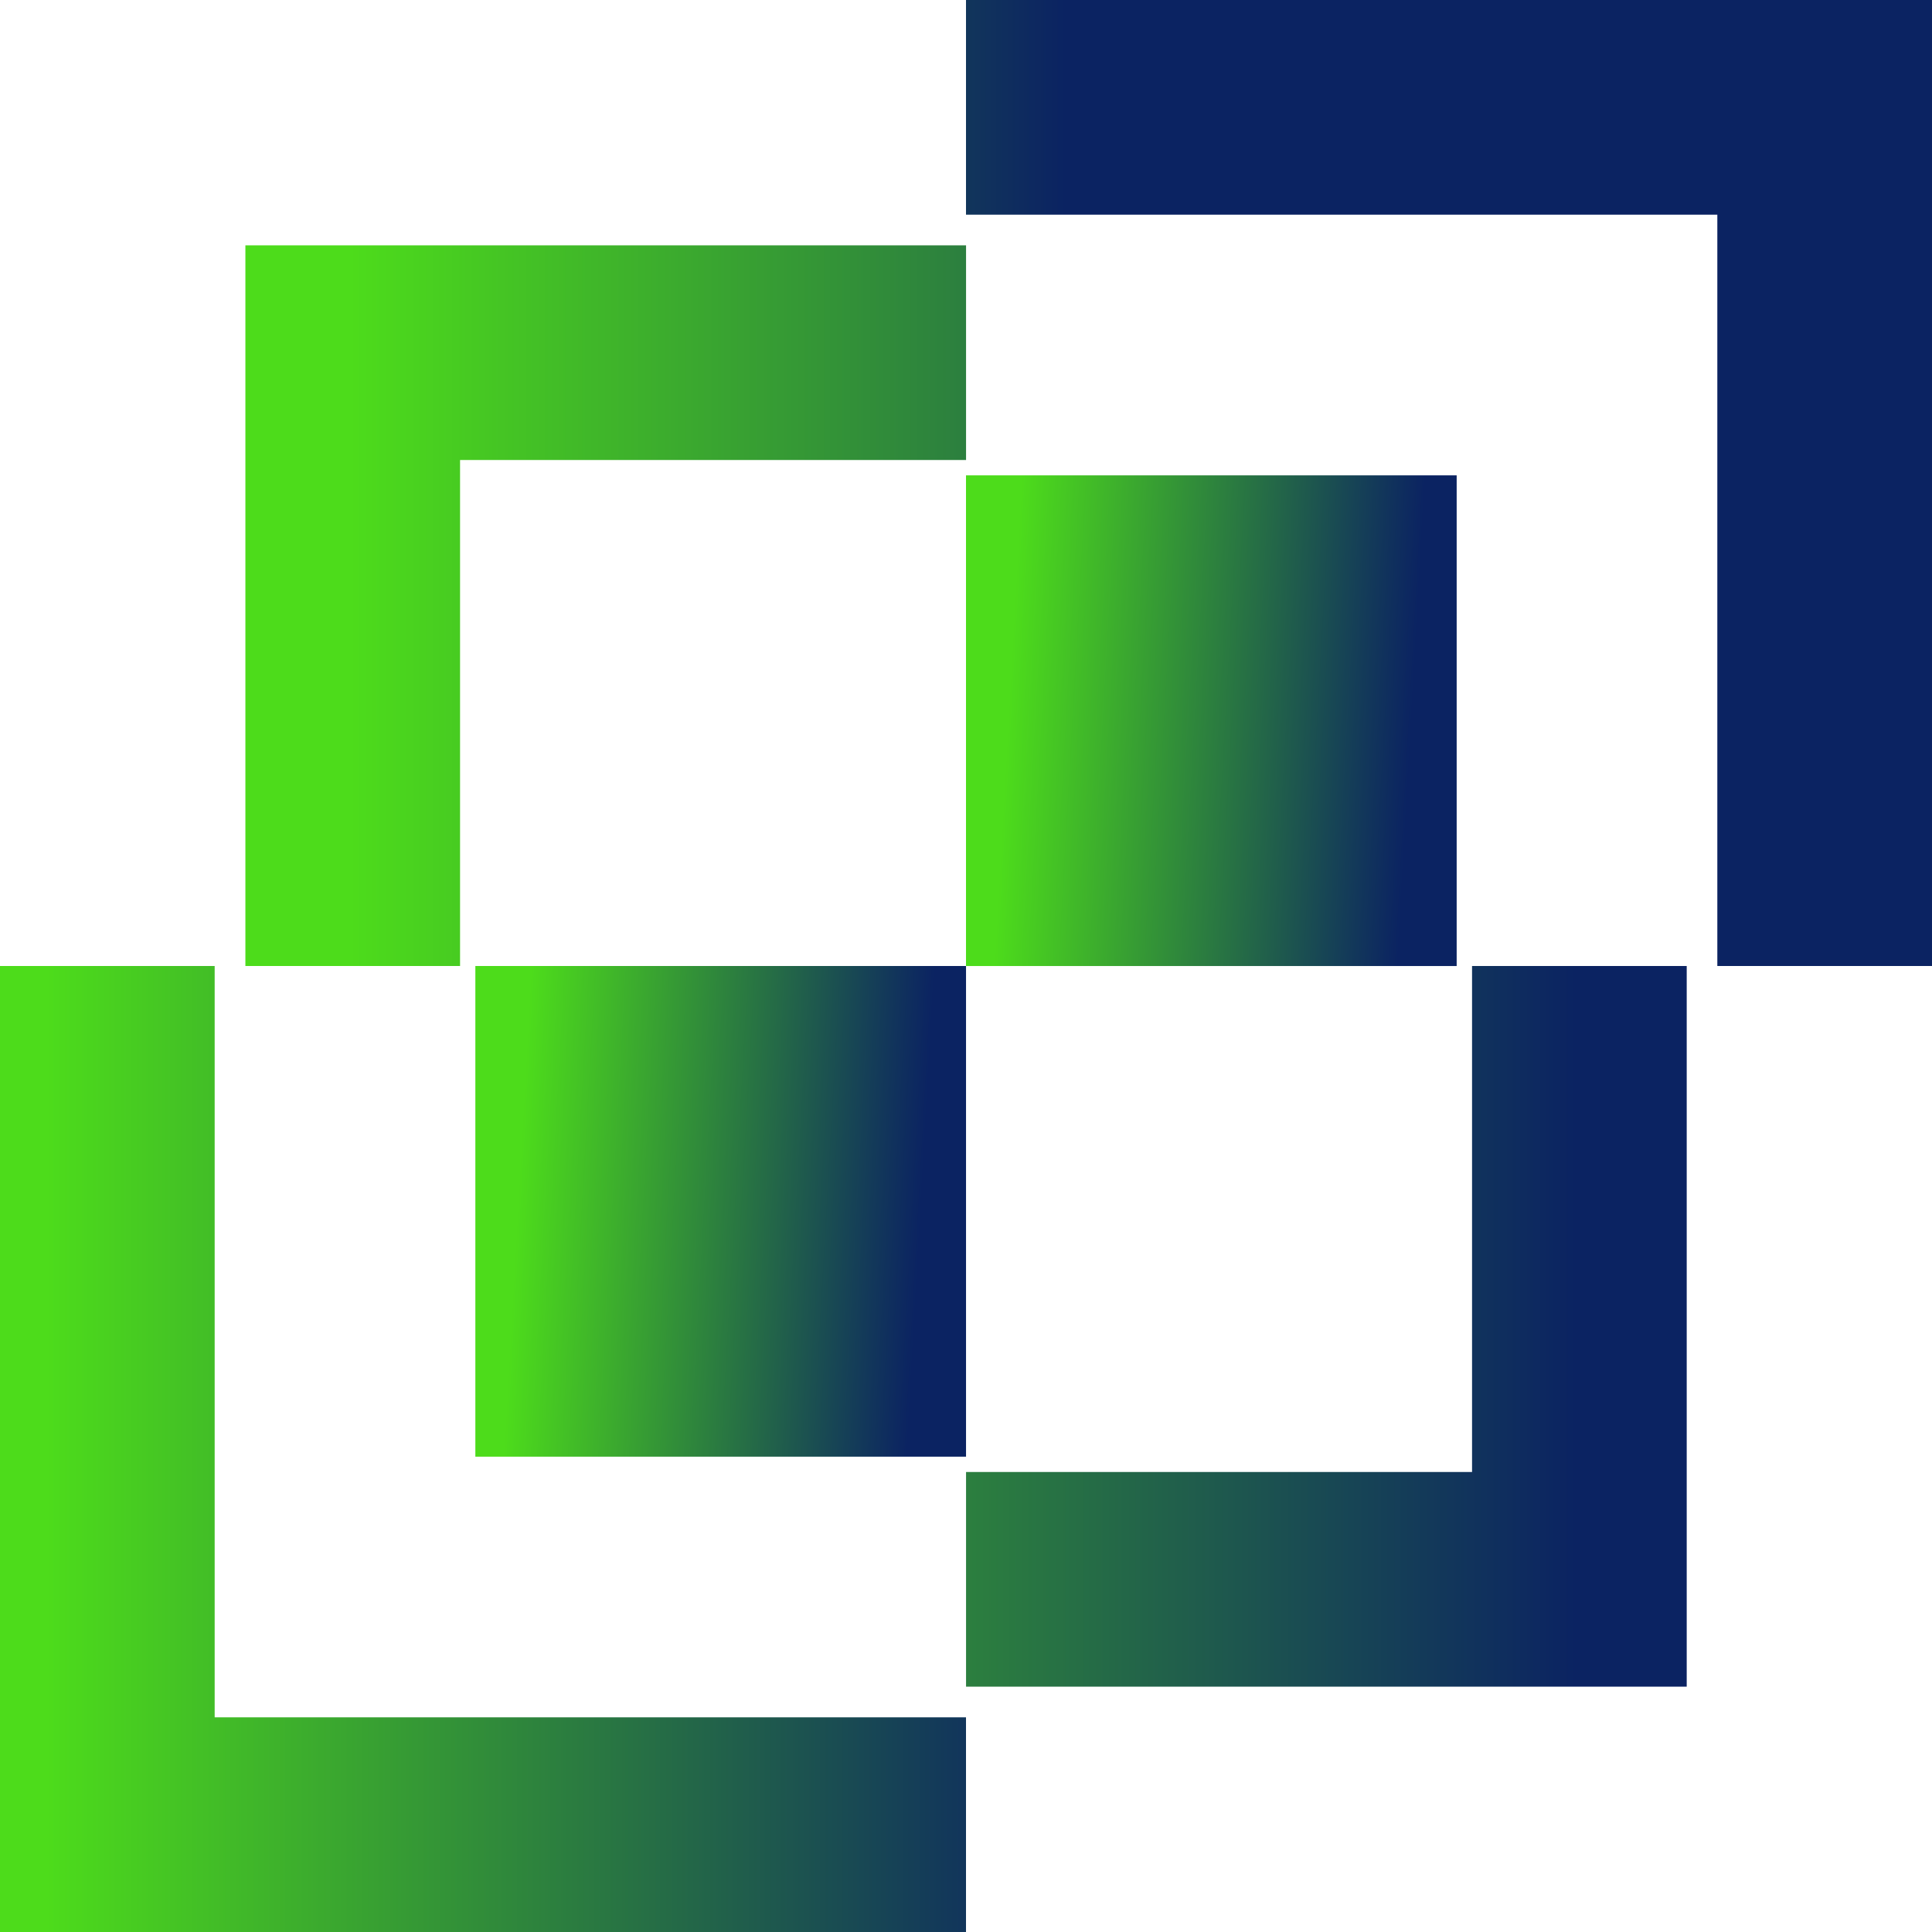
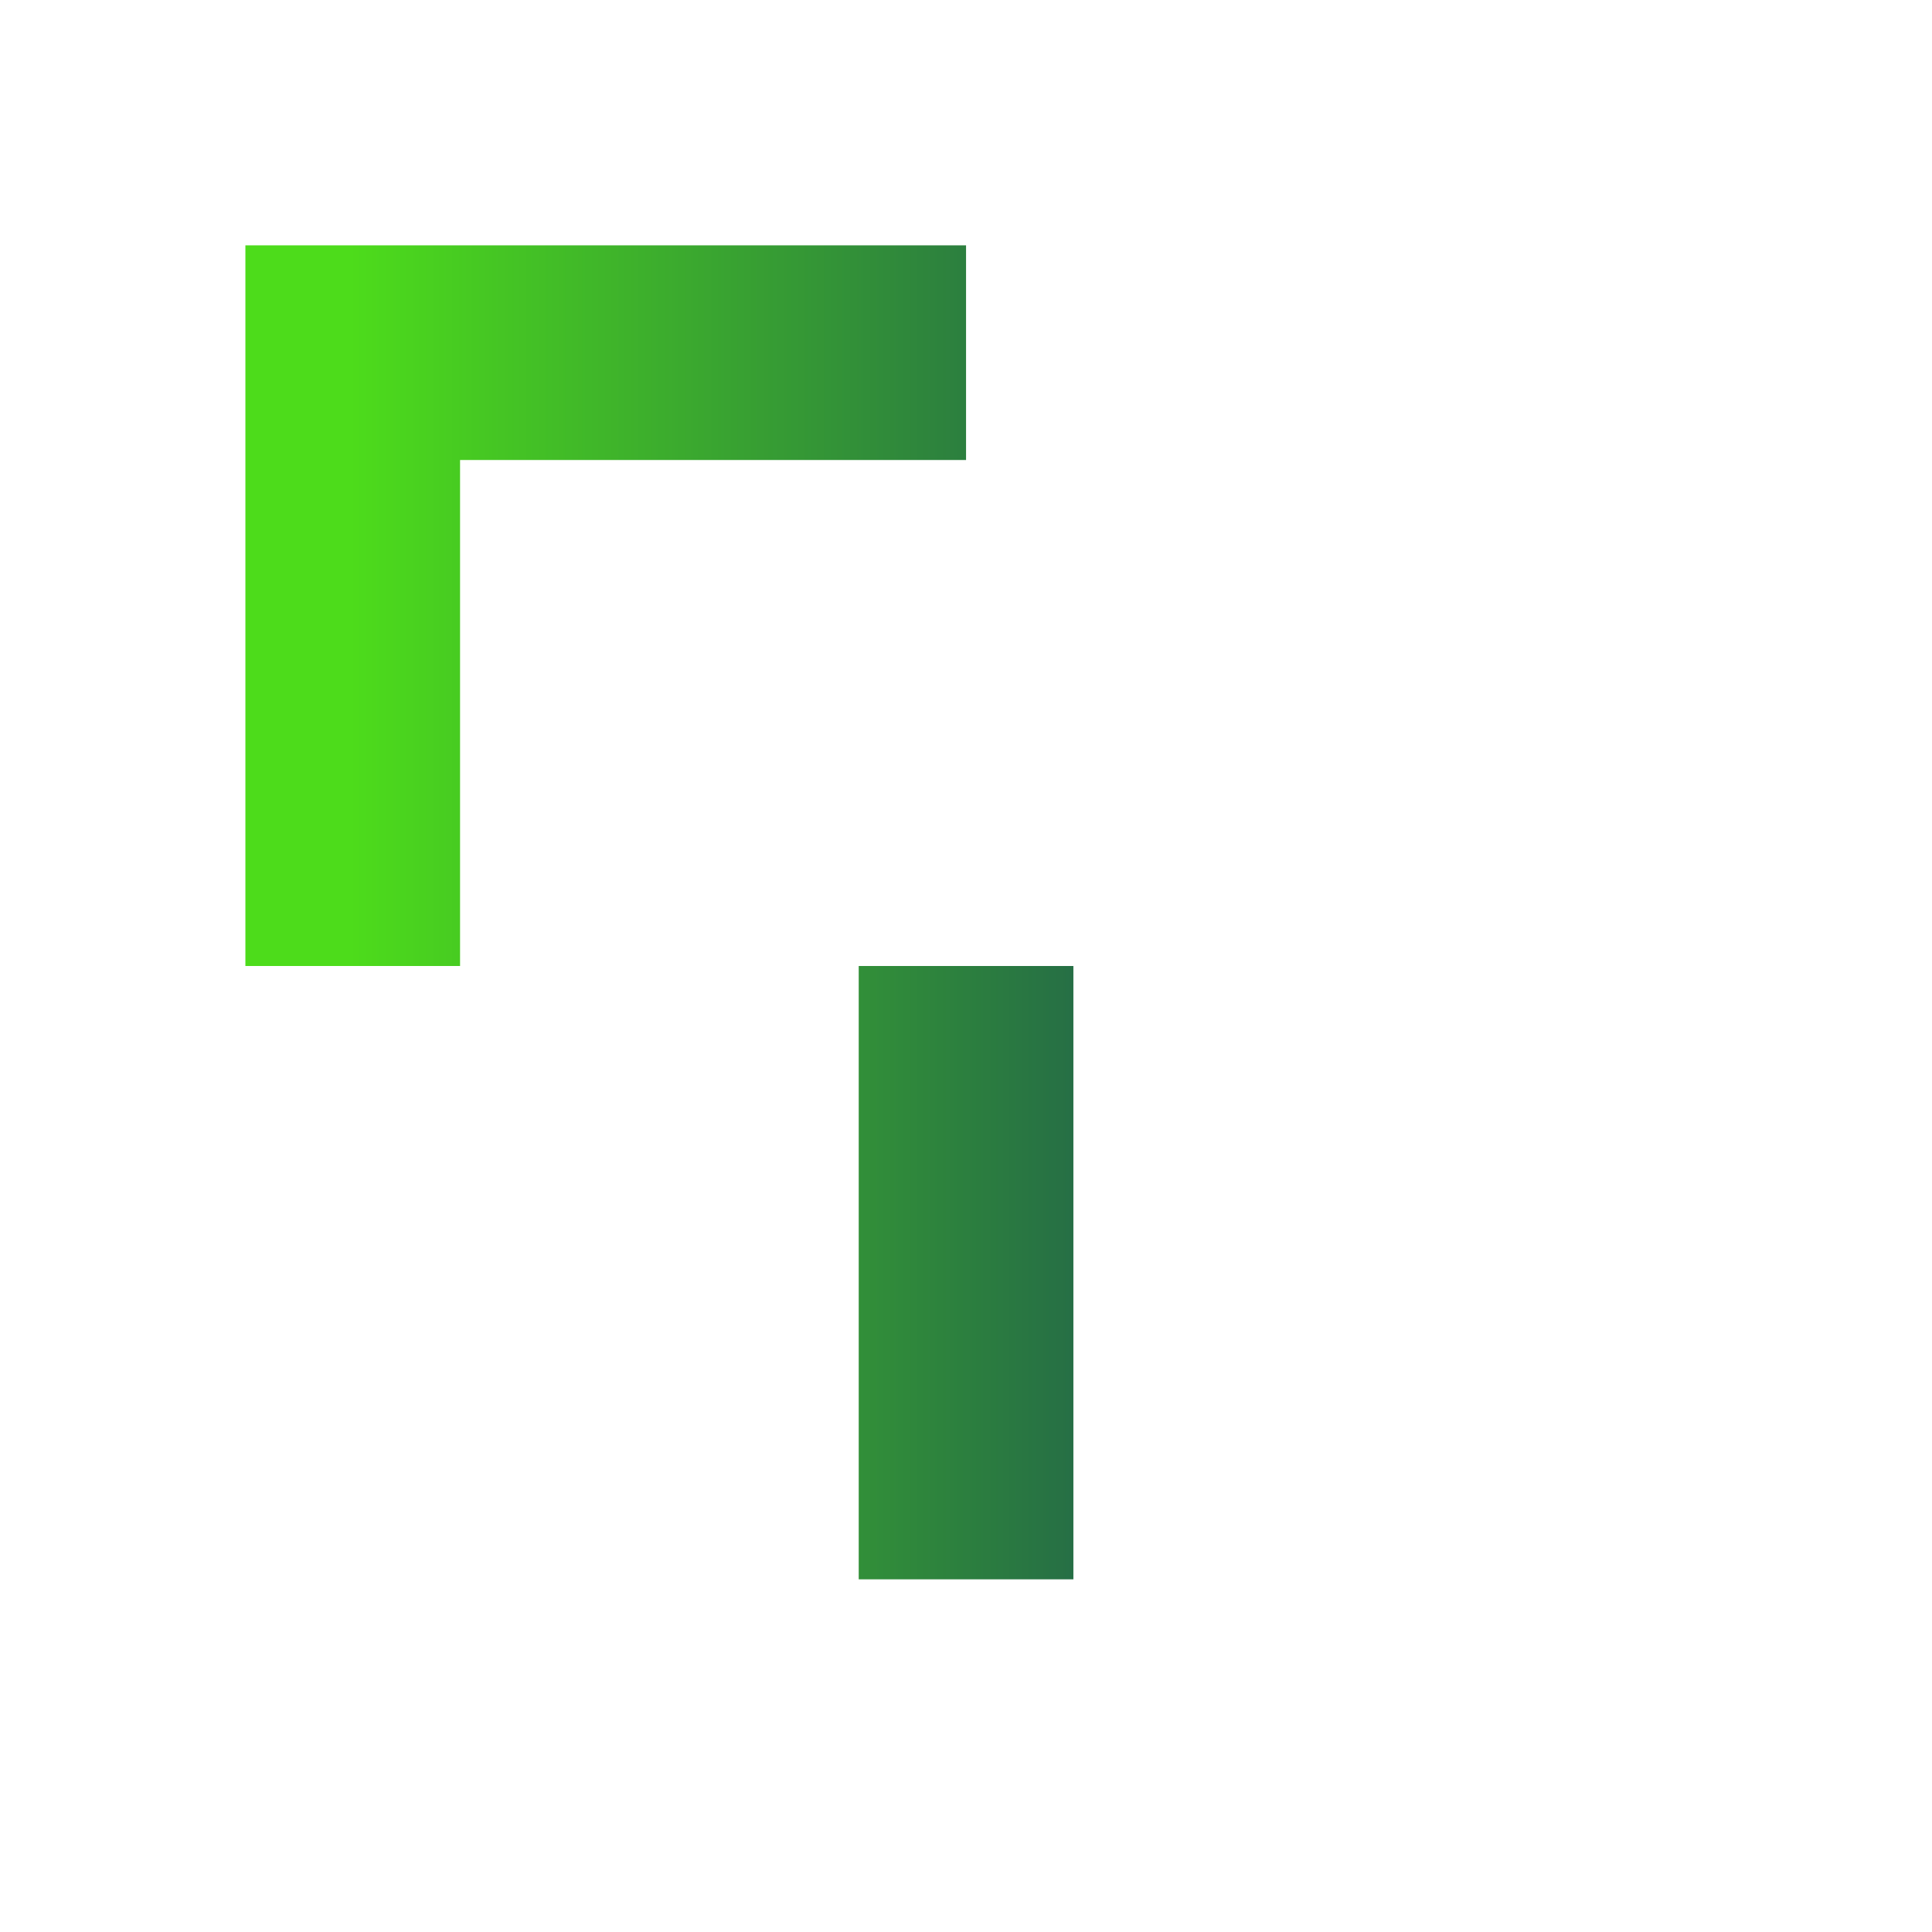
<svg xmlns="http://www.w3.org/2000/svg" width="72" height="72" viewBox="0 0 72 72" fill="none">
-   <path d="M4 36V68H36M36 4H68V36" stroke="url(#paint0_linear_248_3667)" stroke-width="8" />
-   <path d="M13.145 36L13.145 13.143H36.002M36.002 58.857H58.859V36" stroke="url(#paint1_linear_248_3667)" stroke-width="8" />
-   <rect x="17.715" y="54.286" width="18.286" height="18.286" transform="rotate(-90 17.715 54.286)" fill="url(#paint2_linear_248_3667)" />
-   <rect x="36" y="36.001" width="18.286" height="18.286" transform="rotate(-90 36 36.001)" fill="url(#paint3_linear_248_3667)" />
+   <path d="M13.145 36L13.145 13.143H36.002M36.002 58.857V36" stroke="url(#paint1_linear_248_3667)" stroke-width="8" />
  <defs>
    <linearGradient id="paint0_linear_248_3667" x1="1.714" y1="36" x2="70.286" y2="36" gradientUnits="userSpaceOnUse">
      <stop stop-color="#4DDC1B" />
      <stop offset="0.554" stop-color="#0B2362" />
    </linearGradient>
    <linearGradient id="paint1_linear_248_3667" x1="13.03" y1="36.115" x2="58.744" y2="36.115" gradientUnits="userSpaceOnUse">
      <stop stop-color="#4DDC1B" />
      <stop offset="1" stop-color="#0B2362" />
    </linearGradient>
    <linearGradient id="paint2_linear_248_3667" x1="26.248" y1="55.81" x2="25.181" y2="74.705" gradientUnits="userSpaceOnUse">
      <stop stop-color="#4DDC1B" />
      <stop offset="0.794" stop-color="#0B2362" />
    </linearGradient>
    <linearGradient id="paint3_linear_248_3667" x1="44.533" y1="37.525" x2="43.467" y2="56.42" gradientUnits="userSpaceOnUse">
      <stop stop-color="#4DDC1B" />
      <stop offset="0.794" stop-color="#0B2362" />
    </linearGradient>
  </defs>
</svg>